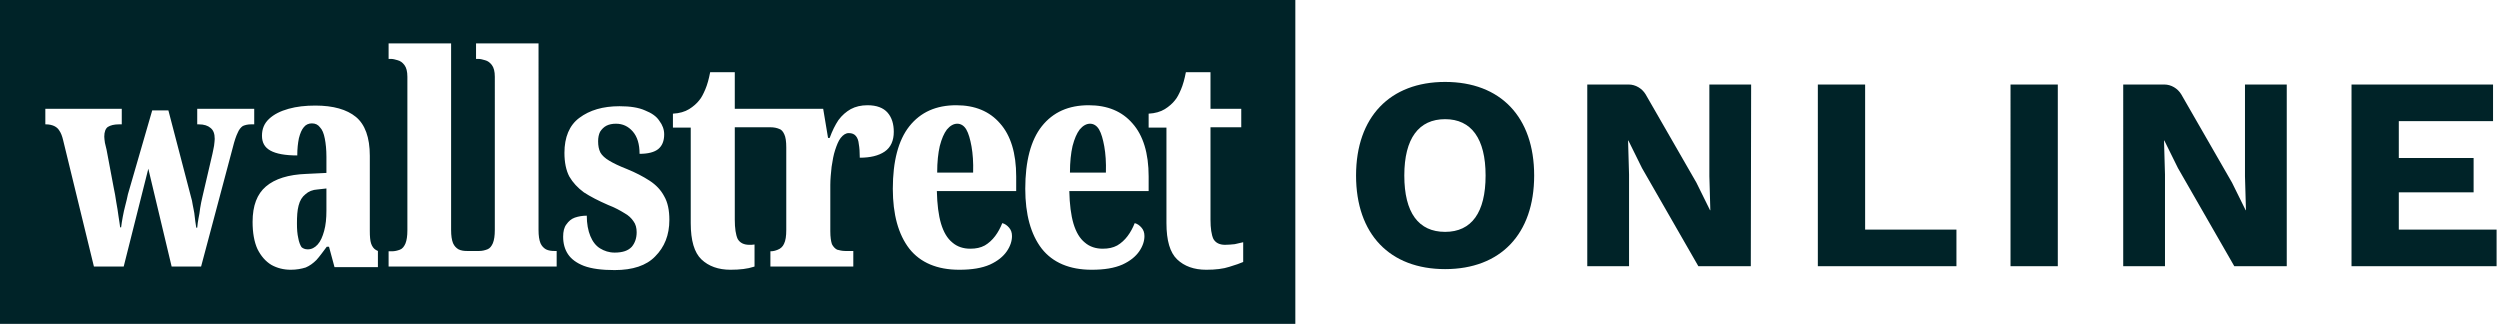
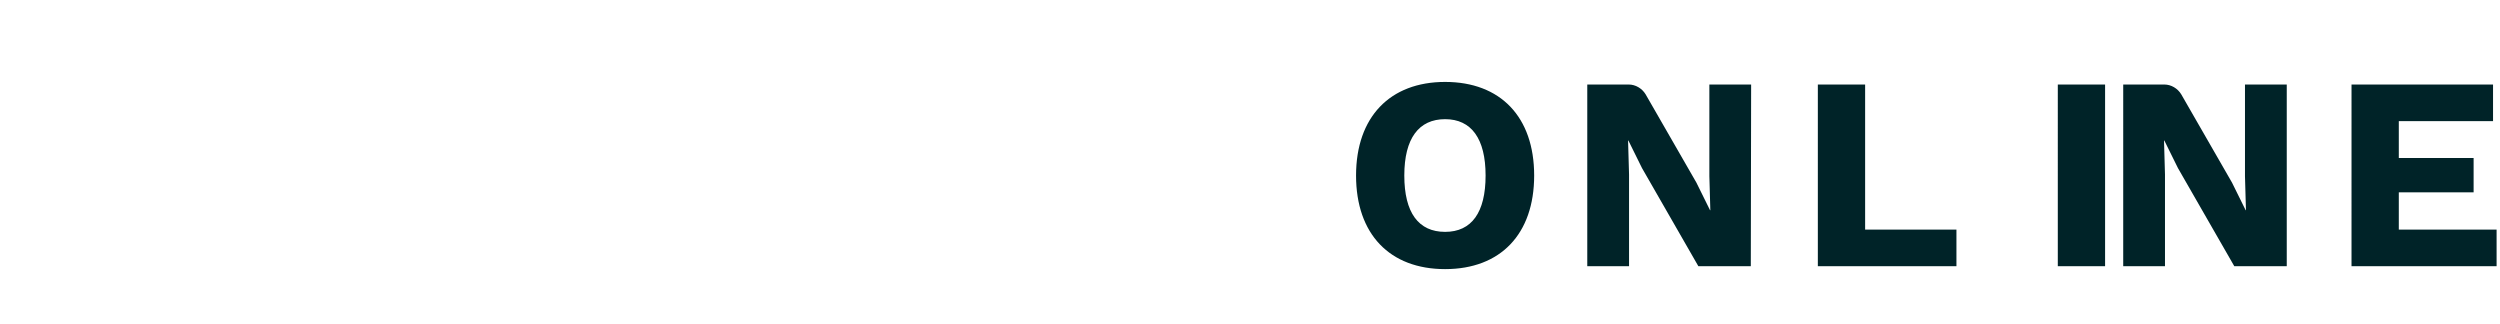
<svg xmlns="http://www.w3.org/2000/svg" width="772" height="100" fill="none">
-   <path d="M473.75 54.2c0 18.1-10.4 28.9-27.5 28.9s-27.5-10.8-27.5-28.9c0-18.1 10.5-28.9 27.5-28.9 17.1 0 27.5 10.8 27.5 28.9Zm-40.1 0c0 11.5 4.4 17.4 12.6 17.4s12.5-6 12.5-17.4c0-11.4-4.4-17.4-12.5-17.4s-12.6 5.9-12.6 17.4Zm107 28h-16.2l-17.4-30.3-4.2-8.5h-.1l.3 10.5v28.3h-12.9V26.1h12.8c2.1 0 4.1 1.2 5.2 3l15.7 27.3 4.2 8.5h.1l-.3-10.5V26.1h12.9l-.1 56.1Zm63.5-11.3v11.3h-42.8V26.1h14.6v44.8h28.2Zm31.3 11.3h-14.6V26.1h14.6v56.1Zm70.7 0h-16.2l-17.4-30.3-4.2-8.5h-.1l.3 10.5v28.3h-12.9V26.1h12.7c2.1 0 4.1 1.2 5.2 3l15.7 27.3 4.2 8.5h.1l-.3-10.5V26.1h12.9v56.1Zm64.8-11.3v11.3h-44.8V26.1h43.7v11.3h-29.1v11.4h23.1v10.6h-23.1v11.5h30.2Z" fill="#002328" />
-   <path fill-rule="evenodd" clip-rule="evenodd" d="M98.1 58.5c-1.6.1-2.8.6-3.8 1.5-1 .8-1.7 1.9-2.1 3.5-.4 1.5-.5 3.3-.5 5.5 0 1.8.1 3.2.4 4.5.2 1.2.6 2.2 1 2.8.4.4 1.1.7 1.9.7 1.2 0 2.2-.5 3.1-1.5.9-1 1.5-2.4 2-4.2.5-1.8.7-3.9.7-6.3v-6.8l-2.7.3ZM300 45.2c-.4-2.2-.9-4-1.6-5.2-.7-1.2-1.7-1.8-2.8-1.8-1.1 0-2.2.6-3.2 1.8-.9 1.2-1.6 2.8-2.2 5.1-.5 2.2-.8 4.9-.8 8.2h11.1c.1-3.2-.1-5.8-.5-8.1Zm41 0c-.4-2.2-.9-4-1.6-5.2-.7-1.2-1.7-1.8-2.8-1.8-1.1 0-2.2.6-3.2 1.8-.9 1.2-1.6 2.8-2.2 5.1-.5 2.2-.8 4.9-.8 8.2h11.1c.1-3.2-.1-5.8-.5-8.1ZM0 0v100h400V0H0Zm75 38.9c-.6.4-1.2 1.1-1.6 2.1-.5 1-1 2.5-1.5 4.5l-9.8 36.8H53l-7.2-30.2-7.6 30.2H29l-9.5-39c-.3-1.3-.7-2.3-1.2-3-.4-.7-1-1.1-1.6-1.4-.7-.3-1.5-.5-2.5-.5H14v-4.8h23.6v4.8h-.9c-1.5 0-2.6.3-3.4.8-.7.5-1.1 1.5-1.1 3 0 .5.1 1.1.2 1.9.2.7.3 1.4.5 2.1l2.2 11.7c.3 1.5.6 2.9.8 4.5.3 1.5.5 3 .7 4.4.2 1.3.4 2.5.5 3.4h.3c.1-1 .3-2 .5-3.2.2-1.2.5-2.4.8-3.6.3-1.2.6-2.3.8-3.4L47 34.1h5l7 26.8c.2.7.4 1.4.5 2.3.2.8.3 1.7.5 2.6.1.8.2 1.7.3 2.5.1.7.2 1.4.3 2h.3c.1-1 .2-1.9.4-2.9s.4-2 .5-3.1c.2-1.2.4-2.3.7-3.5l3.1-13.3c.2-.8.3-1.6.5-2.5.1-.9.2-1.6.2-2.1 0-1.6-.4-2.7-1.3-3.4-.8-.7-2-1.1-3.6-1.1h-.5v-4.8h17.6v4.8h-1c-1 0-1.8.2-2.5.5Zm41.7 43.6h-13.4l-1.7-6.3h-.7c-1.2 1.6-2.2 3-3.2 4.1-1 1-2.1 1.8-3.3 2.3-1.3.4-2.8.7-4.6.7-2.2 0-4.2-.5-6-1.5-1.8-1.1-3.2-2.7-4.3-4.9-1-2.2-1.5-5-1.5-8.4 0-5 1.4-8.6 4.1-10.9 2.8-2.4 7-3.7 12.5-3.9l6.2-.3v-5c0-2.2-.2-4.1-.5-5.6-.3-1.6-.8-2.8-1.5-3.5-.6-.8-1.4-1.2-2.5-1.2-1 0-1.9.4-2.5 1.2-.6.7-1.1 1.8-1.5 3.4-.3 1.5-.5 3.2-.5 5.3-3.7 0-6.5-.5-8.3-1.5-1.8-1-2.6-2.5-2.6-4.6 0-2.1.7-3.8 2.2-5.2 1.5-1.4 3.5-2.4 6-3.1 2.5-.7 5.2-1 8.3-1 5.5 0 9.7 1.2 12.5 3.5 2.8 2.3 4.3 6.3 4.3 12v23.2c0 1.7.1 3 .4 3.9.3.9.8 1.6 1.5 2l.6.3v5Zm55.2-.2H120v-4.7h1c.9 0 1.7-.2 2.5-.5s1.3-1 1.7-1.9c.4-1 .6-2.3.6-4.1V23.7c0-1.6-.3-2.8-.9-3.6-.6-.8-1.3-1.3-2.1-1.5-.7-.2-1.4-.4-1.9-.4h-.9v-4.8h19.3V71c0 1.8.2 3.1.6 4.1.4.9 1 1.5 1.7 1.9.8.4 1.7.5 2.6.5h3.8c.9 0 1.7-.2 2.5-.5s1.3-1 1.7-1.9c.4-1 .6-2.3.6-4.1V23.7c0-1.6-.3-2.8-.9-3.6-.6-.8-1.3-1.3-2.1-1.5-.7-.2-1.4-.4-1.9-.4h-.9v-4.8h19.3V71c0 1.8.2 3.1.6 4.1.4.9 1 1.5 1.7 1.9.8.4 1.7.5 2.6.5h.7v4.8Zm30.4-3.1c-2.7 2.8-6.9 4.2-12.5 4.2-3.9 0-7.1-.4-9.5-1.3-2.3-.9-3.9-2.1-4.9-3.6-1-1.5-1.5-3.3-1.5-5.4 0-1.6.3-2.9 1-3.8.7-1 1.5-1.7 2.6-2.1 1.2-.4 2.4-.6 3.7-.6 0 2.5.4 4.6 1.1 6.3.7 1.7 1.7 3 3 3.8 1.3.8 2.8 1.3 4.5 1.3 2.5 0 4.2-.6 5.3-1.8 1-1.2 1.5-2.7 1.5-4.5 0-1.3-.3-2.5-1-3.4-.6-.9-1.5-1.8-2.8-2.5-1.3-.8-2.9-1.7-5-2.5-3-1.3-5.5-2.6-7.5-3.9-1.9-1.4-3.4-3-4.5-4.9-1-1.9-1.5-4.4-1.5-7.3 0-4.8 1.5-8.5 4.6-10.8 3.2-2.4 7.3-3.6 12.4-3.6 3.3 0 5.9.4 7.9 1.3 2 .8 3.5 1.8 4.4 3.2 1 1.3 1.5 2.7 1.5 4.2 0 2-.6 3.5-1.8 4.5-1.2 1-3.2 1.5-5.8 1.5 0-3-.7-5.3-2.1-6.9-1.4-1.6-3.1-2.4-5.2-2.4-1.1 0-2.1.2-2.9.6-.8.4-1.5 1.1-2 1.9-.4.8-.6 1.8-.6 2.9 0 1.4.2 2.5.7 3.5.5.9 1.5 1.8 2.7 2.5 1.3.8 3.2 1.7 5.5 2.6 2.7 1.1 5 2.3 7 3.6 2 1.3 3.5 2.9 4.5 4.8 1.1 1.9 1.6 4.3 1.6 7.3 0 4.7-1.5 8.4-4.4 11.3Zm70.9-32.4c-1.9 1.3-4.5 1.9-7.7 1.9 0-1.7-.1-3.1-.3-4.2-.1-1.1-.4-1.9-.9-2.5-.5-.6-1.2-.9-2.2-.9-.9 0-1.7.5-2.5 1.5-.7.9-1.2 2.2-1.7 3.7s-.8 3.2-1.1 5.2c-.2 1.9-.4 3.8-.4 5.6v14.3c0 1.8.2 3.1.5 4 .4.8 1 1.4 1.6 1.7.7.2 1.6.4 2.5.4h2.5v4.8h-25.6v-4.7c.9 0 1.6-.2 2.3-.5.8-.3 1.5-.9 1.9-1.8.5-1 .7-2.4.7-4.3V45.5c0-1.8-.2-3.2-.6-4-.4-.9-.9-1.5-1.6-1.7-.7-.3-1.6-.5-2.7-.5h-11v28.5c0 2.7.3 4.7.9 6 .7 1.2 1.9 1.8 3.6 1.8.5 0 1.1 0 1.6-.1v6.8c-.1 0-.2.1-.3.1-1.8.6-4.2.9-7.1.9-3.8 0-6.8-1.1-9-3.2s-3.3-5.8-3.3-11.2V39.4h-5.5v-4.3c2-.1 3.7-.6 5-1.4 1.3-.8 2.4-1.8 3.1-2.7.7-.8 1.3-2 1.9-3.4.6-1.4 1.1-3.2 1.5-5.3h7.6v11.3h27.3l1.5 9h.5c.8-2.2 1.7-4 2.7-5.5 1.1-1.5 2.4-2.6 3.8-3.4 1.5-.8 3.2-1.2 5.2-1.2 2.8 0 4.9.8 6.2 2.3 1.3 1.5 1.9 3.5 1.9 5.9 0 2.7-.9 4.8-2.8 6.1ZM313.8 59h-24.5c.1 4.1.5 7.4 1.3 10.1.8 2.6 1.9 4.5 3.5 5.8 1.5 1.3 3.4 1.9 5.5 1.9 1.8 0 3.2-.3 4.5-1 1.2-.7 2.3-1.7 3.2-2.9.9-1.2 1.6-2.5 2.2-4 .8.2 1.5.7 2.1 1.4.6.7.9 1.5.9 2.6 0 1.5-.5 3.1-1.6 4.7s-2.8 3-5.2 4.1c-2.5 1.1-5.6 1.6-9.5 1.6-6.8 0-12-2.2-15.4-6.5-3.4-4.4-5.1-10.6-5.1-18.5 0-8.5 1.7-15 5.1-19.3 3.5-4.4 8.3-6.5 14.5-6.5 5.8 0 10.3 1.9 13.5 5.6 3.3 3.7 5 9.2 5 16.4V59Zm40.9 0h-24.5c.1 4.1.5 7.4 1.3 10.1.8 2.6 1.9 4.5 3.5 5.8 1.5 1.3 3.4 1.9 5.5 1.9 1.8 0 3.2-.3 4.5-1 1.2-.7 2.3-1.7 3.2-2.9.9-1.2 1.6-2.5 2.2-4 .8.2 1.5.7 2.1 1.4.6.7.9 1.5.9 2.6 0 1.5-.5 3.1-1.6 4.7s-2.8 3-5.2 4.1c-2.5 1.1-5.6 1.6-9.5 1.6-6.8 0-12-2.2-15.4-6.5-3.4-4.4-5.1-10.6-5.1-18.5 0-8.5 1.7-15 5.1-19.3 3.5-4.4 8.3-6.5 14.5-6.5 5.8 0 10.3 1.9 13.5 5.6 3.3 3.7 5 9.2 5 16.4V59Zm29.2 21.9c-.9.4-2.3.9-4.3 1.5-1.8.6-4.2.9-7.1.9-3.8 0-6.8-1.1-9-3.2s-3.3-5.8-3.3-11.2V39.4h-5.5v-4.3c2-.1 3.7-.6 5-1.4 1.3-.8 2.4-1.8 3.1-2.7.7-.8 1.3-2 1.9-3.4.6-1.4 1.1-3.2 1.5-5.3h7.6v11.3h9.5v5.7h-9.5v28.5c0 2.7.3 4.7.9 6 .7 1.2 1.9 1.8 3.6 1.8 1 0 2-.1 3-.2 1-.2 1.8-.4 2.6-.6v6.1Z" fill="#002328" />
+   <path d="M473.75 54.2c0 18.1-10.4 28.9-27.5 28.9s-27.5-10.8-27.5-28.9c0-18.1 10.5-28.9 27.5-28.9 17.1 0 27.5 10.8 27.5 28.9Zm-40.1 0c0 11.5 4.4 17.4 12.6 17.4s12.5-6 12.5-17.4c0-11.4-4.4-17.4-12.5-17.4s-12.6 5.9-12.6 17.4Zm107 28h-16.2l-17.4-30.3-4.2-8.5h-.1l.3 10.5v28.3h-12.9V26.1h12.8c2.1 0 4.1 1.2 5.2 3l15.7 27.3 4.2 8.5h.1l-.3-10.5V26.1h12.9l-.1 56.1Zm63.5-11.3v11.3h-42.8V26.1h14.6v44.8h28.2Zm31.3 11.3V26.1h14.6v56.1Zm70.7 0h-16.2l-17.4-30.3-4.2-8.5h-.1l.3 10.5v28.3h-12.9V26.1h12.7c2.1 0 4.1 1.2 5.2 3l15.7 27.3 4.2 8.5h.1l-.3-10.5V26.1h12.9v56.1Zm64.8-11.3v11.3h-44.8V26.1h43.7v11.3h-29.1v11.4h23.1v10.6h-23.1v11.5h30.2Z" fill="#002328" />
</svg>